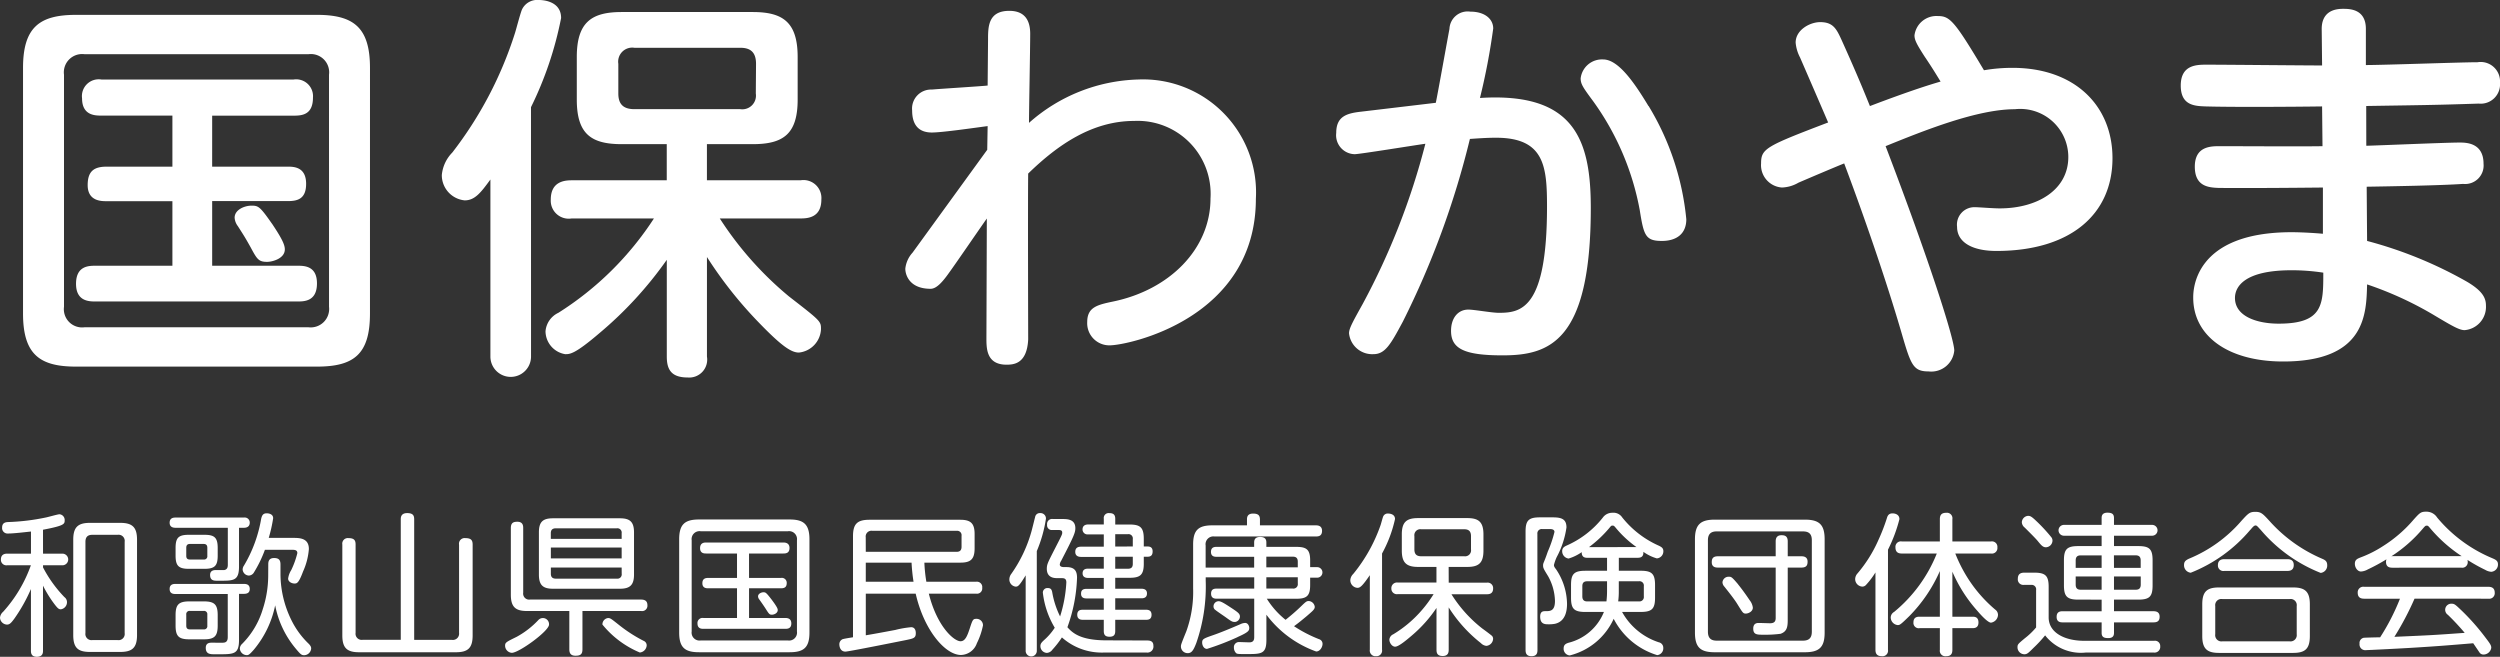
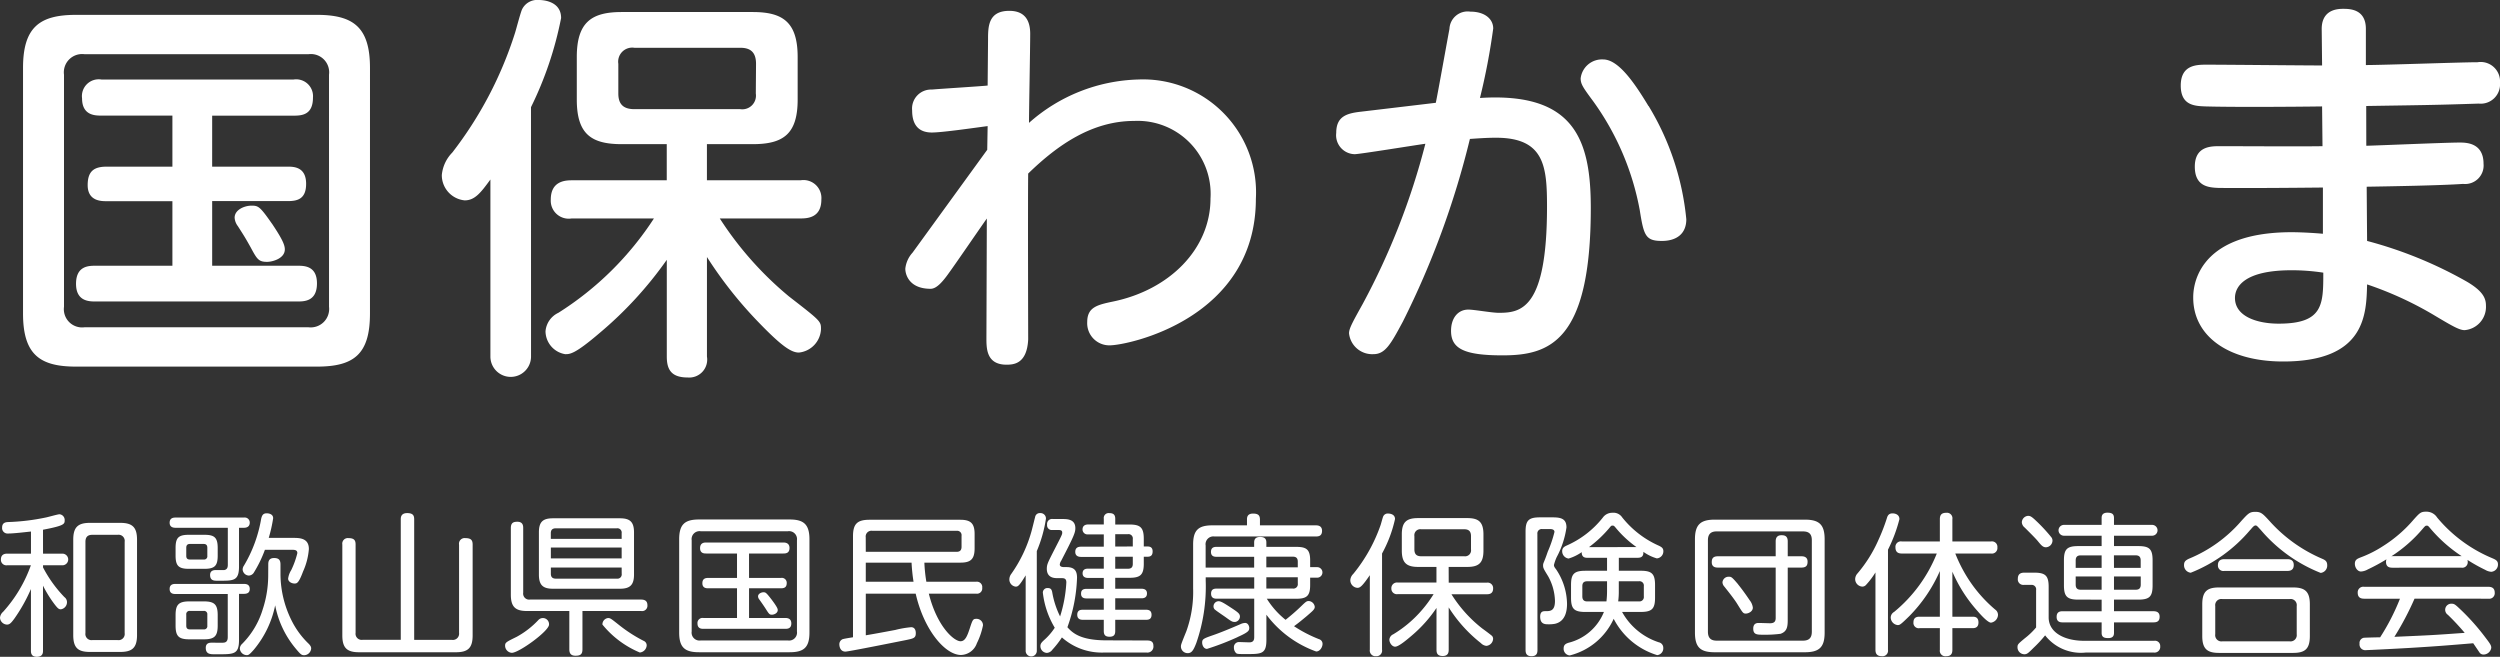
<svg xmlns="http://www.w3.org/2000/svg" width="160" height="42.036" viewBox="0 0 160 42.036">
  <rect x="0" y="0" width="160" height="42.036" fill="#333333" stroke="none" />
  <defs>
    <clipPath id="a">
      <rect width="160" height="42.036" fill="none" />
    </clipPath>
  </defs>
  <g clip-path="url(#a)">
    <path d="M26.937,22.173c0,2.6-1.028,3.392-3.393,3.392H8.125c-2.287,0-3.392-.745-3.392-3.392V6.445c0-2.621,1.08-3.392,3.392-3.392H23.545c2.339,0,3.393.8,3.393,3.392ZM24.316,6.882a1.169,1.169,0,0,0-1.311-1.311H8.665a1.169,1.169,0,0,0-1.31,1.311V21.737a1.168,1.168,0,0,0,1.31,1.311H23.006a1.18,1.18,0,0,0,1.311-1.311Zm-7.479,5.885h4.832c.411,0,1.182.026,1.182,1.1,0,1-.591,1.105-1.182,1.105H16.838v4.137h5.448c.437,0,1.259,0,1.259,1.131,0,1.157-.822,1.157-1.259,1.157H9.384c-.411,0-1.259,0-1.259-1.131,0-1.157.822-1.157,1.259-1.157h4.909V14.978H10.078c-.334,0-1.208,0-1.208-1.028,0-.874.386-1.182,1.208-1.182h4.215V9.5H9.745c-.386,0-1.234,0-1.234-1.105A1.076,1.076,0,0,1,9.745,7.19h12.31a1.079,1.079,0,0,1,1.234,1.157c0,1.1-.695,1.157-1.234,1.157H16.838Zm3.829,3.649c.617.925.822,1.336.822,1.645,0,.591-.8.8-1.131.8-.539,0-.642-.154-1.054-.925-.36-.642-.411-.719-.822-1.362a.991.991,0,0,1-.206-.54c0-.514.642-.771,1.079-.771s.54.051,1.311,1.156" transform="translate(-3.259 -2.102)" fill="#fff" />
    <path d="M96.514,22.822a1.3,1.3,0,1,1-2.6,0V11.489c-.617.848-1,1.336-1.645,1.336a1.619,1.619,0,0,1-1.465-1.619,2.366,2.366,0,0,1,.668-1.439,24.64,24.64,0,0,0,4.009-7.633c.077-.232.36-1.337.463-1.542A1.076,1.076,0,0,1,97,0c.129,0,1.439,0,1.439,1.156a22.763,22.763,0,0,1-1.928,5.705Zm2.6-8.84a1.151,1.151,0,0,1-1.336-1.208c0-1.156.874-1.234,1.336-1.234H105.2V9.227h-2.879c-1.953,0-2.878-.643-2.878-2.852V3.65c0-2.236.951-2.879,2.878-2.879H110.7c1.927,0,2.878.643,2.878,2.879V6.375c0,2.21-.925,2.852-2.878,2.852h-2.929V11.54h5.988a1.149,1.149,0,0,1,1.336,1.234c0,1.156-.874,1.208-1.336,1.208h-5.165a21.827,21.827,0,0,0,4.421,4.985c2.056,1.594,2.056,1.594,2.056,2.108a1.574,1.574,0,0,1-1.414,1.49c-.488,0-1.105-.411-2.544-1.9a26.455,26.455,0,0,1-3.34-4.215v6.374a1.149,1.149,0,0,1-1.234,1.336c-1.054,0-1.336-.514-1.336-1.336V16.629a24.5,24.5,0,0,1-4.292,4.677c-1.593,1.362-1.9,1.362-2.21,1.362a1.5,1.5,0,0,1-1.26-1.465,1.435,1.435,0,0,1,.822-1.182,20.036,20.036,0,0,0,6.117-6.039Zm11.8-9.895c0-.694-.308-1.028-1-1.028h-6.785a.9.9,0,0,0-1.028,1.028v1.9c0,.694.334,1,1.028,1H109.9a.876.876,0,0,0,1-1Z" transform="translate(-62.528 -0.001)" fill="#fff" />
    <path d="M191.286,11.12l.026-1.516c-.771.1-2.9.411-3.572.411-.694,0-1.26-.334-1.26-1.413a1.216,1.216,0,0,1,1.26-1.336c.565-.051,3.084-.206,3.572-.257l.026-2.93c0-.823,0-1.851,1.362-1.851.951,0,1.336.566,1.336,1.465s-.077,4.883-.077,5.705a10.95,10.95,0,0,1,6.99-2.776,7.231,7.231,0,0,1,7.53,7.633c0,7.684-8.2,9.381-9.355,9.381a1.417,1.417,0,0,1-1.439-1.491c0-.951.643-1.1,1.645-1.311,3.624-.745,6.245-3.366,6.245-6.6a4.671,4.671,0,0,0-4.883-4.96c-2.7,0-4.909,1.542-6.785,3.367-.026,1.67,0,10.485,0,10.614-.077,1.567-.925,1.619-1.388,1.619-1.311,0-1.285-1.079-1.285-1.747l.026-7.607c-.386.54-2.056,2.981-2.416,3.469-.488.694-.848,1.028-1.182,1.028-1.362,0-1.619-.9-1.619-1.285a1.808,1.808,0,0,1,.463-1.028Z" transform="translate(-128.103 -1.534)" fill="#fff" />
    <path d="M280.968,8.227c.154-.746.745-4.061.873-4.729a1.166,1.166,0,0,1,1.336-1.105c.951,0,1.465.489,1.465,1.079a41.685,41.685,0,0,1-.848,4.446c6.065-.386,7.093,2.7,7.093,7.041,0,8.584-2.673,9.432-5.654,9.432-2.467,0-3.29-.437-3.29-1.567,0-.848.463-1.362,1.105-1.362.386,0,1.491.206,1.953.206,1.414,0,3.084-.231,3.084-6.785,0-2.57-.154-4.42-3.264-4.42-.488,0-.951.026-1.671.077a54.955,54.955,0,0,1-4.292,11.693c-.771,1.439-1.131,2.081-1.876,2.081a1.49,1.49,0,0,1-1.568-1.336c0-.308.231-.719.874-1.876A45.13,45.13,0,0,0,280.3,10.848c-.719.1-4.215.668-4.523.668a1.214,1.214,0,0,1-1.182-1.362c0-1.079.694-1.259,1.619-1.362Zm13.62.206A17.11,17.11,0,0,1,297,15.68c0,.925-.617,1.388-1.567,1.388-1.054,0-1.157-.36-1.414-1.979a17.228,17.228,0,0,0-2.981-6.964c-.668-.9-.8-1.105-.8-1.465a1.374,1.374,0,0,1,1.439-1.208c.977,0,2,1.49,2.9,2.981" transform="translate(-189.076 -1.648)" fill="#fff" />
-     <path d="M372.391,5.922c-.514-.8-.668-1.079-.668-1.387A1.414,1.414,0,0,1,373.214,3.3c.771,0,1.054.282,2.956,3.469a10.739,10.739,0,0,1,1.825-.154c4.009,0,6.4,2.441,6.4,5.782,0,3.6-2.7,5.937-7.427,5.937-1.567,0-2.519-.565-2.519-1.542a1.117,1.117,0,0,1,1.13-1.259c.258,0,1.157.077,1.594.077,2.415,0,4.395-1.182,4.395-3.289a3.078,3.078,0,0,0-3.419-3.058c-2.415,0-5.808,1.362-8.275,2.364,2.8,7.324,4.395,12.336,4.395,13.081a1.477,1.477,0,0,1-1.645,1.336c-.977,0-1.131-.411-1.7-2.364-.822-2.827-2.107-6.707-3.7-10.948-.462.18-2.518,1.054-2.929,1.234a2.233,2.233,0,0,1-1.054.308,1.436,1.436,0,0,1-1.336-1.542c0-.951.308-1.1,4.292-2.621-.283-.668-1.542-3.572-1.8-4.163A2.52,2.52,0,0,1,364.117,5c0-.822.925-1.311,1.567-1.311.848,0,1.054.437,1.414,1.234,1.054,2.339,1.49,3.444,1.773,4.138,1.08-.411,3.007-1.131,4.523-1.568-.257-.411-.462-.771-1-1.568" transform="translate(-249.196 -2.273)" fill="#fff" />
    <path d="M460.021,10.579c.951-.026,5.114-.206,5.962-.206.411,0,1.542,0,1.542,1.362a1.184,1.184,0,0,1-1.311,1.285c-1.439.1-4.6.154-6.168.18l.026,3.47a26.748,26.748,0,0,1,6.374,2.6c1.053.617,1.233,1.079,1.233,1.542a1.493,1.493,0,0,1-1.362,1.567c-.334,0-.745-.231-2.03-1a22.355,22.355,0,0,0-4.215-1.927c-.051,1.876-.077,4.934-5.371,4.934-3.547,0-5.757-1.645-5.757-4.086,0-.437,0-4.189,6.3-4.189.617,0,1.491.052,2,.1V13.252c-4.909.051-6.425.026-6.656.026-.642-.026-1.542-.077-1.542-1.362,0-1.311,1.028-1.311,1.619-1.311,1.028,0,5.628.026,6.553,0l-.026-2.544c-1.85.026-5.731.051-7.452,0-.694-.026-1.594-.051-1.594-1.336,0-1.336,1.028-1.336,1.67-1.336,1.157,0,6.322.051,7.376.051L457.167,3.1c0-.642.283-1.285,1.362-1.285.411,0,1.465,0,1.465,1.285V5.413c1.131,0,6.117-.18,7.145-.18a1.241,1.241,0,0,1,1.439,1.311,1.239,1.239,0,0,1-1.362,1.336c-3.007.1-3.906.1-7.2.154Zm-4.781,7.967c-3.058,0-3.624,1.079-3.624,1.773,0,1.183,1.414,1.645,2.8,1.645,2.853,0,2.853-1.234,2.853-3.264a13.422,13.422,0,0,0-2.031-.154" transform="translate(-308.578 -1.25)" fill="#fff" />
    <path d="M2.754,108.207h1.2a.373.373,0,1,1,0,.742h-1.2v.137a8.141,8.141,0,0,0,1.367,1.9.4.4,0,0,1,.166.313.46.46,0,0,1-.39.469c-.137,0-.206-.049-.5-.449a7.771,7.771,0,0,1-.645-1.064v4.17c0,.117-.01.381-.391.381-.332,0-.381-.2-.381-.381v-3.955a10.477,10.477,0,0,1-1.055,1.885c-.215.293-.313.391-.479.391A.466.466,0,0,1,0,112.308a.557.557,0,0,1,.2-.381,8.861,8.861,0,0,0,1.777-2.979H.468a.35.35,0,0,1-.41-.362c0-.322.215-.381.41-.381H1.982V106.79c-.381.039-1.094.127-1.465.127a.349.349,0,0,1-.381-.391c0-.312.244-.332.361-.342a13.777,13.777,0,0,0,2.47-.3c.137-.029.743-.2.84-.2a.367.367,0,0,1,.332.391c0,.235-.029.342-1.387.6Zm6.016,5.215c0,.84-.342,1.074-1.084,1.074H5.762c-.732,0-1.074-.225-1.074-1.074v-6.113c0-.811.312-1.074,1.074-1.074H7.686c.761,0,1.084.254,1.084,1.074Zm-.791-5.976A.393.393,0,0,0,7.529,107H5.908c-.3,0-.44.146-.44.449v5.84a.392.392,0,0,0,.44.449H7.529a.394.394,0,0,0,.449-.449Z" transform="translate(0 -72.772)" fill="#fff" />
    <path d="M35.231,106.4c-.176,0-.371-.059-.371-.322,0-.235.137-.332.361-.332h4.395a.321.321,0,0,1,.371.322c0,.235-.156.332-.371.332H39.3v2.48c0,.908-.352.908-1.192.908h-.2c-.2,0-.459,0-.459-.371,0-.312.283-.312.391-.312h.518c.2-.039.225-.2.225-.332V106.4Zm-.01,4.238c-.2,0-.361-.069-.361-.322,0-.225.127-.323.361-.323h4.395c.147,0,.371.029.371.323,0,.215-.127.312-.371.312H39.3v2.949c0,.908-.322.918-1.289.918h-.273c-.263,0-.566,0-.566-.41,0-.332.264-.332.41-.332.117,0,.664.01.723,0,.137-.01.274-.069.274-.352v-2.764Zm2.715-2.461c0,.654-.186.85-.859.85H36.09c-.664,0-.85-.2-.85-.85v-.479c0-.654.176-.849.85-.849h.987c.644,0,.859.166.859.849Zm0,4.473c0,.683-.2.889-.889.889h-.918c-.694,0-.889-.2-.889-.889V112c0-.674.186-.889.889-.889h.918c.684,0,.889.2.889.889Zm-.664-4.971c0-.156-.069-.244-.235-.244h-.879c-.166,0-.234.088-.234.244v.518c0,.146.058.234.234.234h.879a.207.207,0,0,0,.235-.234Zm0,4.277a.208.208,0,0,0-.235-.235h-.879a.207.207,0,0,0-.234.235v.713c0,.166.078.234.234.234h.879a.207.207,0,0,0,.235-.234Zm3.9-3.2c0-.137,0-.42.372-.42.292,0,.41.117.41.41v.664a6.713,6.713,0,0,0,.694,2.891,5.367,5.367,0,0,0,1.123,1.533c.137.146.147.224.147.293a.465.465,0,0,1-.449.43c-.176,0-.244-.069-.576-.469a6.1,6.1,0,0,1-1.279-2.725A6.415,6.415,0,0,1,40.25,114.2c-.292.332-.352.352-.458.352a.455.455,0,0,1-.44-.42.435.435,0,0,1,.156-.312,5.283,5.283,0,0,0,1.309-2.2,6.989,6.989,0,0,0,.351-2.119Zm-.215-.947a7.858,7.858,0,0,1-.694,1.435.4.4,0,0,1-.331.215.417.417,0,0,1-.4-.391.468.468,0,0,1,.088-.254,8.683,8.683,0,0,0,1.094-2.969c.058-.273.147-.371.361-.371.137,0,.41.049.41.313a9.1,9.1,0,0,1-.283,1.26h1.553c.4,0,1.016,0,1.016.713a4.277,4.277,0,0,1-.371,1.435c-.283.761-.4.772-.547.772-.2,0-.41-.127-.41-.313a1.345,1.345,0,0,1,.2-.547,5.522,5.522,0,0,0,.39-1.084c0-.215-.185-.215-.39-.215Z" transform="translate(-24.003 -72.622)" fill="#fff" />
    <path d="M74.087,105.838c0-.108,0-.4.41-.4.391,0,.449.176.449.4v7.715h2.422a.4.4,0,0,0,.45-.449v-5.644a.361.361,0,0,1,.41-.42c.381,0,.459.156.459.42v5.81c0,.82-.322,1.074-1.074,1.074H71.421c-.762,0-1.074-.264-1.074-1.074v-5.82a.355.355,0,0,1,.4-.41c.381,0,.449.166.449.41V113.1a.394.394,0,0,0,.449.449h2.442Z" transform="translate(-48.438 -72.6)" fill="#fff" />
    <path d="M104.226,115.137a.463.463,0,0,1-.429-.449c0-.215.068-.244.742-.576a5.5,5.5,0,0,0,1.387-1.074.394.394,0,0,1,.683.293c0,.41-1.923,1.806-2.382,1.806m4.521-2.676v2.451c0,.332-.146.41-.449.41s-.391-.166-.391-.41v-2.451H105.2c-.742,0-1.035-.264-1.035-1.045v-4.268c0-.342.176-.4.42-.4.361,0,.371.273.371.4v4.141a.385.385,0,0,0,.44.439h7.1c.342,0,.411.176.411.381a.341.341,0,0,1-.4.352Zm3.3-2.334c0,.664-.254.908-.9.908h-4.287c-.645,0-.9-.234-.9-.908v-2.7c0-.684.263-.9.9-.9h4.287c.625,0,.9.215.9.9Zm-.791-2.285v-.362a.274.274,0,0,0-.312-.312h-3.9c-.224,0-.322.107-.322.312v.362Zm0,.557h-4.531v.694h4.531Zm0,1.279h-4.531v.4c0,.215.108.312.322.312h3.9a.275.275,0,0,0,.312-.312Zm-.869,3.232c.146,0,.2.049.693.439a9.29,9.29,0,0,0,1.592,1.026.307.307,0,0,1,.186.283.484.484,0,0,1-.439.459,6.132,6.132,0,0,1-2.393-1.787.406.406,0,0,1,.362-.42" transform="translate(-71.471 -73.356)" fill="#fff" />
    <path d="M147.9,113.99c0,.957-.361,1.26-1.269,1.26h-5.8c-.9,0-1.269-.3-1.269-1.26v-5.967c0-.957.361-1.269,1.269-1.269h5.8c.889,0,1.269.3,1.269,1.269Zm-.8-5.908a.508.508,0,0,0-.576-.576h-5.586a.508.508,0,0,0-.576.576v5.84a.508.508,0,0,0,.576.576h5.586a.508.508,0,0,0,.576-.576Zm-3.066,2.412h2.041a.316.316,0,0,1,.371.322c0,.264-.137.342-.371.342h-2.041v1.9h2.315c.117,0,.391.01.391.352s-.273.342-.391.342h-5.234c-.108,0-.381,0-.381-.342a.325.325,0,0,1,.381-.352h2.149v-1.9h-1.846c-.117,0-.371-.01-.371-.322,0-.254.136-.342.371-.342h1.846v-1.563h-1.973c-.117,0-.391,0-.391-.342s.254-.362.391-.362h4.942c.2,0,.391.078.391.352,0,.342-.254.352-.391.352h-2.2Zm1.416,1.348c.42.557.42.644.42.713,0,.186-.225.293-.372.293s-.185-.039-.381-.351c-.117-.186-.322-.479-.449-.654a.332.332,0,0,1-.058-.166c0-.186.234-.264.331-.264.147,0,.176,0,.508.43" transform="translate(-96.095 -73.507)" fill="#fff" />
    <path d="M177.933,109.56a9.664,9.664,0,0,0,.127,1.221h3.184a.344.344,0,0,1,.391.391.336.336,0,0,1-.391.371h-3.027c.528,2.11,1.611,3.047,2.031,3.047.293,0,.429-.332.586-.81.185-.566.206-.625.43-.625a.411.411,0,0,1,.42.42,4.568,4.568,0,0,1-.391,1.142,1.112,1.112,0,0,1-1.016.752c-1.015,0-2.373-1.6-2.9-3.926h-3.193v2.666c.694-.117,1.123-.2,1.885-.342a6.467,6.467,0,0,1,1.015-.176c.3,0,.3.322.3.381,0,.313-.137.342-.664.449-.2.039-3.633.732-3.838.732-.361,0-.391-.381-.391-.459a.353.353,0,0,1,.2-.332c.068-.03.439-.088.674-.127v-6.465c0-.791.273-1.055,1.054-1.055h5.811c.674,0,.918.235.918.918v.908c0,.723-.273.918-.918.918Zm-3.75-.694H180c.205,0,.312-.1.312-.322v-.7a.281.281,0,0,0-.312-.322h-5.4a.368.368,0,0,0-.42.42Zm0,.694v1.221h3.056a11.357,11.357,0,0,1-.126-1.221Z" transform="translate(-118.773 -73.55)" fill="#fff" />
    <path d="M209.181,114.236a.357.357,0,1,1-.713,0v-4.814c-.419.694-.5.723-.644.723a.461.461,0,0,1-.4-.479.592.592,0,0,1,.126-.341,8.781,8.781,0,0,0,1.269-2.647c.049-.156.215-.85.254-.986a.3.3,0,0,1,.322-.254.347.347,0,0,1,.371.352,8.542,8.542,0,0,1-.586,2.08Zm7.051-.645c.166,0,.41.02.41.332a.386.386,0,0,1-.439.439h-2.7a3.835,3.835,0,0,1-2.715-.967,6.135,6.135,0,0,1-.615.791.464.464,0,0,1-.352.2.434.434,0,0,1-.41-.439c0-.156.088-.244.234-.381a3.818,3.818,0,0,0,.684-.791,5.577,5.577,0,0,1-.762-2.246.29.29,0,0,1,.322-.293c.216,0,.245.136.274.244a5.6,5.6,0,0,0,.508,1.572,8.678,8.678,0,0,0,.4-2.178c0-.264-.156-.273-.322-.273h-.244c-.176,0-.684,0-.684-.6,0-.273.068-.4.419-1.094.557-1.084.567-1.1.567-1.221s-.068-.166-.244-.166h-.391a.3.3,0,0,1-.332-.342.32.32,0,0,1,.371-.361h.586c.313,0,.85,0,.85.586,0,.283-.088.508-.908,2.09a.5.5,0,0,0-.087.235c0,.166.215.166.292.166h.137c.547,0,.674.283.674.684a10.2,10.2,0,0,1-.616,3.164c.352.4.889.84,2.5.84Zm-1.123-7.422c.693,0,.918.185.918.918v.488h.244c.166,0,.322.059.322.313,0,.234-.1.342-.322.342h-.244v.449c0,.733-.244.9-.918.9H214.2v.7h1.68c.127,0,.352.03.352.3,0,.234-.147.312-.352.312H214.2v.732h1.963c.117,0,.361.01.361.322s-.224.322-.361.322H214.2v.713c0,.186-.039.371-.362.371-.283,0-.371-.127-.371-.371v-.713H212.14c-.1,0-.371,0-.371-.322s.254-.322.371-.322h1.328V110.9h-1.113c-.244,0-.342-.117-.342-.3,0-.147.039-.313.342-.313h1.113v-.7h-1.015c-.2,0-.342-.088-.342-.293,0-.186.1-.3.342-.3h1.015v-.752h-1.455c-.186,0-.371-.068-.371-.322s.156-.332.371-.332h1.455V106.8h-1a.316.316,0,0,1-.361-.312c0-.254.185-.322.361-.322h1V105.8a.314.314,0,0,1,.352-.361c.244,0,.381.088.381.361v.371Zm.215,1.406V107.1a.275.275,0,0,0-.313-.313H214.2v.791Zm0,.654H214.2V109h.811c.234,0,.313-.117.313-.312Z" transform="translate(-142.825 -72.6)" fill="#fff" />
    <path d="M248.154,113.617c0,.908-.322.908-1.279.908-.6,0-.615,0-.7-.107a.476.476,0,0,1-.1-.3.325.325,0,0,1,.352-.361c.087,0,.576.019.634.019.254,0,.313-.146.313-.332V110.98h-2.4c-.1,0-.361,0-.361-.322s.244-.322.361-.322h2.4v-.723h-3.105v.215a11,11,0,0,1-.6,3.984c-.185.479-.3.655-.557.655a.43.43,0,0,1-.429-.41c0-.127,0-.137.352-1.006a7.455,7.455,0,0,0,.429-2.734v-2.8c0-.918.332-1.23,1.23-1.23h2.217v-.391c0-.205.088-.362.391-.362.352,0,.439.137.439.391v.362h3.564c.108,0,.41,0,.41.352s-.254.361-.41.361h-6.474a.5.5,0,0,0-.566.576v1.416h3.105v-.693h-2.412c-.1,0-.352,0-.352-.312s.234-.322.352-.322h2.412v-.283c0-.215.1-.352.381-.352.225,0,.4.069.4.352v.283h1.914c.654,0,.889.166.889.869v.429h.449a.337.337,0,1,1,0,.674h-.449v.469c0,.693-.215.879-.889.879h-1.884a5.349,5.349,0,0,0,1.2,1.348c.342-.273.674-.557.987-.86s.361-.342.5-.342a.417.417,0,0,1,.381.371c0,.166-.146.273-.527.605-.342.283-.469.391-.8.635a8.5,8.5,0,0,0,1.6.83.308.308,0,0,1,.225.3c0,.2-.156.488-.41.488a6.89,6.89,0,0,1-3.184-2.353Zm-1.846-.176a16.576,16.576,0,0,1-1.953.752c-.225,0-.313-.254-.313-.4,0-.225.088-.264.674-.469.488-.166,1.192-.459,1.777-.713a.755.755,0,0,1,.3-.078c.2,0,.263.235.263.3,0,.176,0,.273-.752.605m-1.211-2.295c.156,0,.361.127.938.508.332.225.429.313.429.478a.357.357,0,0,1-.313.342c-.176,0-.224-.029-.586-.293-.107-.078-.576-.391-.664-.469a.27.27,0,0,1-.127-.205.33.33,0,0,1,.323-.361m5.069-2.168v-.361c0-.2-.078-.322-.313-.322h-1.7v.684Zm0,.635h-2.012v.723h1.7a.282.282,0,0,0,.313-.322Z" transform="translate(-167.104 -72.665)" fill="#fff" />
    <path d="M279.517,114.241a.359.359,0,0,1-.381.42.364.364,0,0,1-.4-.42v-4.766c-.508.742-.635.811-.8.811a.489.489,0,0,1-.449-.488.6.6,0,0,1,.186-.4,10.217,10.217,0,0,0,1.757-3.144c.03-.088.127-.469.166-.547a.317.317,0,0,1,.322-.176c.019,0,.43,0,.43.352a8.268,8.268,0,0,1-.83,2.207Zm4.268-4.287h2.442a.351.351,0,0,1,.4.371c0,.352-.264.371-.4.371H283.96a8.47,8.47,0,0,0,1.983,2.2c.1.069.586.43.624.478a.286.286,0,0,1,.059.176.474.474,0,0,1-.43.449.558.558,0,0,1-.352-.176,9.038,9.038,0,0,1-2.06-2.285v2.7c0,.156-.02.41-.381.41s-.4-.205-.4-.41v-2.666a8.573,8.573,0,0,1-1.581,1.767c-.264.225-.83.713-1.064.713-.206,0-.371-.254-.371-.449a.406.406,0,0,1,.244-.342,7.533,7.533,0,0,0,1.855-1.572,7.98,7.98,0,0,0,.732-1h-2.294a.353.353,0,0,1-.41-.361.361.361,0,0,1,.41-.381H283v-1h-1.172c-.742,0-1.045-.263-1.045-1.045v-1.035c0-.791.3-1.045,1.045-1.045h3.145c.712,0,1.035.234,1.035,1.045v1.035c0,.791-.3,1.045-1.035,1.045h-1.192Zm1.426-2.978c0-.3-.137-.439-.43-.439h-2.754a.384.384,0,0,0-.439.439v.85c0,.322.156.439.439.439h2.754a.382.382,0,0,0,.43-.439Z" transform="translate(-191.067 -72.664)" fill="#fff" />
    <path d="M314.267,114.154c0,.156-.019.4-.381.4-.332,0-.381-.205-.381-.4v-7.578c0-.713.2-.908.918-.908h.821c.557,0,.879.107.879.644a5.688,5.688,0,0,1-.625,1.9,2.878,2.878,0,0,0-.176.5c0,.1.039.156.137.283a4.043,4.043,0,0,1,.7,2.207c0,.449-.1,1.133-.782,1.28a2.194,2.194,0,0,1-.468.029c-.273,0-.469-.1-.469-.488,0-.352.2-.352.342-.352.293,0,.605,0,.605-.654a3.416,3.416,0,0,0-.439-1.582c-.283-.459-.322-.527-.322-.693s.049-.137.3-.879a7.706,7.706,0,0,0,.429-1.26c0-.186-.225-.186-.293-.186h-.488a.279.279,0,0,0-.313.312Zm3.066-2.432c-.723,0-.918-.2-.918-.908v-.82c0-.694.185-.908.918-.908h1.387v-.83h-1.25c-.117,0-.381,0-.371-.362a2.927,2.927,0,0,1-.84.41.47.47,0,0,1-.41-.479c0-.215.156-.293.283-.352a6.047,6.047,0,0,0,2.315-1.787.741.741,0,0,1,.615-.312.67.67,0,0,1,.625.293,6.215,6.215,0,0,0,2.354,1.817c.176.088.283.156.283.351a.451.451,0,0,1-.419.459,2.815,2.815,0,0,1-.86-.42c.019.332-.176.381-.371.381h-1.2v.83h1.4c.7,0,.918.186.918.908v.82c0,.713-.205.908-.918.908h-1.192a4.152,4.152,0,0,0,2.354,1.944.356.356,0,0,1,.283.361.434.434,0,0,1-.391.459,4.661,4.661,0,0,1-2.783-2.324,4.212,4.212,0,0,1-2.812,2.344.426.426,0,0,1-.391-.449c0-.254.166-.312.312-.362a3.294,3.294,0,0,0,2.266-1.973Zm1.387-1.963h-1.269c-.225,0-.313.107-.313.313v.654c0,.2.088.322.313.322h1.23a5.408,5.408,0,0,0,.039-.693Zm1.885-2.188a6.9,6.9,0,0,1-1.3-1.2c-.136-.166-.156-.176-.234-.176s-.088.01-.215.166a7.81,7.81,0,0,1-1.289,1.211Zm-1.133,2.793a4.842,4.842,0,0,1-.039.683h1.329a.282.282,0,0,0,.312-.322v-.654a.275.275,0,0,0-.312-.313h-1.29Z" transform="translate(-215.869 -72.557)" fill="#fff" />
    <path d="M356.613,114.013c0,.937-.342,1.26-1.269,1.26h-5.762c-.908,0-1.269-.3-1.269-1.26v-5.967c0-.938.351-1.26,1.269-1.26h5.762c.918,0,1.269.312,1.269,1.26Zm-.82-5.908c0-.371-.156-.566-.566-.566H349.7c-.382,0-.557.186-.557.566v5.85c0,.381.166.576.557.576h5.527c.429,0,.566-.225.566-.576Zm-1.543,5.127c0,.449-.068.723-.458.86a7.584,7.584,0,0,1-1.094.059c-.41,0-.654,0-.654-.391,0-.361.263-.361.352-.361.117,0,.673.019.713.019.283,0,.371-.117.371-.342v-3.222h-3.7c-.137,0-.391-.02-.391-.342,0-.186.039-.381.391-.381h3.7v-.957c0-.293.156-.391.371-.391.176,0,.4.029.4.391v.957h.879c.137,0,.391.029.391.342,0,.2-.049.381-.391.381h-.879Zm-3.174-2.3c.352.43.694.947.742,1.016a.944.944,0,0,1,.2.469c0,.254-.293.381-.45.381-.176,0-.2-.059-.537-.6-.2-.332-.625-.859-.85-1.142a.428.428,0,0,1-.107-.263.392.392,0,0,1,.429-.352c.137,0,.186.029.576.488" transform="translate(-239.836 -73.529)" fill="#fff" />
    <path d="M383.335,114.144a.352.352,0,0,1-.391.41c-.342,0-.41-.2-.41-.41v-4.951a5.072,5.072,0,0,1-.605.8.314.314,0,0,1-.234.107.482.482,0,0,1-.459-.479.554.554,0,0,1,.146-.361,8.7,8.7,0,0,0,1.348-2.158,12.243,12.243,0,0,0,.527-1.357c.049-.176.117-.332.372-.332.029,0,.439,0,.439.372a9.631,9.631,0,0,1-.732,1.953Zm3.321-5.039a9.575,9.575,0,0,1-1.953,2.881c-.577.566-.616.576-.753.576a.5.5,0,0,1-.439-.488.42.42,0,0,1,.215-.352,9.274,9.274,0,0,0,2.734-3.74h-2.236c-.146,0-.41-.02-.41-.391a.349.349,0,0,1,.41-.381h2.432v-1.425c0-.283.117-.41.42-.41a.352.352,0,0,1,.381.41v1.425h2.471a.35.35,0,0,1,.41.381.354.354,0,0,1-.41.391h-2.285a9.4,9.4,0,0,0,.791,1.562,8.809,8.809,0,0,0,1.758,2.021.422.422,0,0,1,.185.342.523.523,0,0,1-.449.5c-.2,0-.664-.508-.86-.742a9.212,9.212,0,0,1-1.611-2.52v2.881h1.289c.147,0,.381.02.381.371s-.263.362-.381.362h-1.289v1.387c0,.293-.127.41-.42.41a.352.352,0,0,1-.381-.41v-1.387h-1.29a.339.339,0,0,1-.4-.372c0-.361.283-.361.4-.361h1.29Z" transform="translate(-262.505 -72.557)" fill="#fff" />
    <path d="M423.356,113.547a.333.333,0,0,1,.381.352.364.364,0,0,1-.41.4h-4.356a2.907,2.907,0,0,1-2.6-1.1,7.8,7.8,0,0,1-.723.781c-.352.351-.43.429-.606.429a.445.445,0,0,1-.439-.449c0-.186.039-.215.459-.567a4.657,4.657,0,0,0,.732-.7v-2.393a.285.285,0,0,0-.3-.332h-.479a.351.351,0,0,1-.391-.391c0-.342.225-.391.42-.391h.635c.713,0,.918.2.918.908v1.953c0,1,1.055,1.5,2.266,1.5Zm-7.539-7.656a10.592,10.592,0,0,1,.957,1.036.352.352,0,0,1,.068.215.437.437,0,0,1-.419.42c-.186,0-.293-.117-.508-.381-.147-.186-.625-.654-.849-.879a.468.468,0,0,1-.186-.342.432.432,0,0,1,.4-.41c.126,0,.215.029.537.342m2.676,5.02c-.713,0-.918-.2-.918-.918v-1.6c0-.713.2-.908.918-.908h1.494v-.664h-2.392a.347.347,0,1,1,0-.693h2.392v-.43c0-.1,0-.351.371-.351.332,0,.42.117.42.351v.43H423.2a.347.347,0,1,1,0,.693h-2.421v.664h1.552c.7,0,.918.176.918.908v1.6c0,.713-.186.918-.918.918h-1.552v.742h2.52c.156,0,.4.03.4.352,0,.293-.166.362-.4.362h-2.52v.674c0,.176-.069.332-.362.332-.254,0-.429-.049-.429-.332v-.674h-2.5c-.137,0-.381-.02-.381-.351,0-.274.147-.362.381-.362h2.5v-.742Zm1.494-2.031v-.8h-1.347c-.215,0-.313.108-.313.322v.478Zm0,.547h-1.66v.527c0,.215.1.323.313.323h1.347Zm.791-.547h1.709V108.4c0-.2-.087-.322-.313-.322h-1.4Zm0,.547v.85h1.4c.205,0,.313-.1.313-.323v-.527Z" transform="translate(-285.483 -72.536)" fill="#fff" />
    <path d="M453.061,106.338a9.6,9.6,0,0,1-3.809,2.744.479.479,0,0,1-.429-.508c0-.225.137-.3.293-.381a8.883,8.883,0,0,0,3.379-2.432c.439-.479.527-.576.889-.576s.469.107.9.576a9.52,9.52,0,0,0,3.369,2.422c.156.069.332.137.332.41a.47.47,0,0,1-.419.5,9.723,9.723,0,0,1-3.828-2.744c-.234-.254-.253-.283-.331-.293-.1,0-.166.078-.342.283m3.809,6.8c0,.83-.322,1.074-1.074,1.074h-4.737c-.732,0-1.074-.234-1.074-1.074v-2.041c0-.83.322-1.074,1.074-1.074H455.8c.742,0,1.074.244,1.074,1.074Zm-.84-1.924a.394.394,0,0,0-.448-.449h-4.316a.394.394,0,0,0-.45.449v1.8a.4.4,0,0,0,.45.459h4.316a.4.4,0,0,0,.448-.449Zm-.6-3c.136,0,.41.019.41.371,0,.3-.185.381-.41.381h-4.033a.349.349,0,0,1-.41-.371c0-.332.235-.381.41-.381Z" transform="translate(-309.044 -72.427)" fill="#fff" />
    <path d="M486.33,108.739c-.225,0-.41-.068-.41-.381a.644.644,0,0,1,.029-.156,11.713,11.713,0,0,1-1.191.645,1,1,0,0,1-.44.136c-.215,0-.391-.244-.391-.5s.166-.322.361-.4a7.223,7.223,0,0,0,1.436-.723,8.575,8.575,0,0,0,1.982-1.719c.381-.42.449-.488.791-.488a.811.811,0,0,1,.693.371,9.177,9.177,0,0,0,3.535,2.608c.2.088.361.156.361.391a.464.464,0,0,1-.43.478.9.9,0,0,1-.391-.127,10.608,10.608,0,0,1-1.133-.635.408.408,0,0,1,.019.137.35.35,0,0,1-.41.361Zm1.416,1.982a18.741,18.741,0,0,1-1.289,2.442c2.432-.107,2.442-.107,4.5-.254a15.183,15.183,0,0,0-1.074-1.152.389.389,0,0,1,.244-.713c.176,0,.244.069.625.43a14.352,14.352,0,0,1,1.534,1.738c.332.43.371.518.371.655a.507.507,0,0,1-.5.43.3.3,0,0,1-.263-.147c-.059-.088-.332-.488-.391-.576-1.777.147-2.265.186-3.506.264-1.035.069-3.232.176-3.35.176a.367.367,0,0,1-.42-.41.339.339,0,0,1,.273-.381c.107-.01.879-.029,1.045-.029a14.066,14.066,0,0,0,1.269-2.471h-2.285c-.195,0-.419-.049-.419-.381a.358.358,0,0,1,.419-.381h7.93c.176,0,.42.039.42.381a.355.355,0,0,1-.41.381ZM486.33,108h4.434a9.26,9.26,0,0,1-1.992-1.758c-.147-.176-.166-.195-.244-.195s-.1.019-.245.185a8.947,8.947,0,0,1-2.021,1.777Z" transform="translate(-333.216 -72.406)" fill="#fff" />
  </g>
</svg>